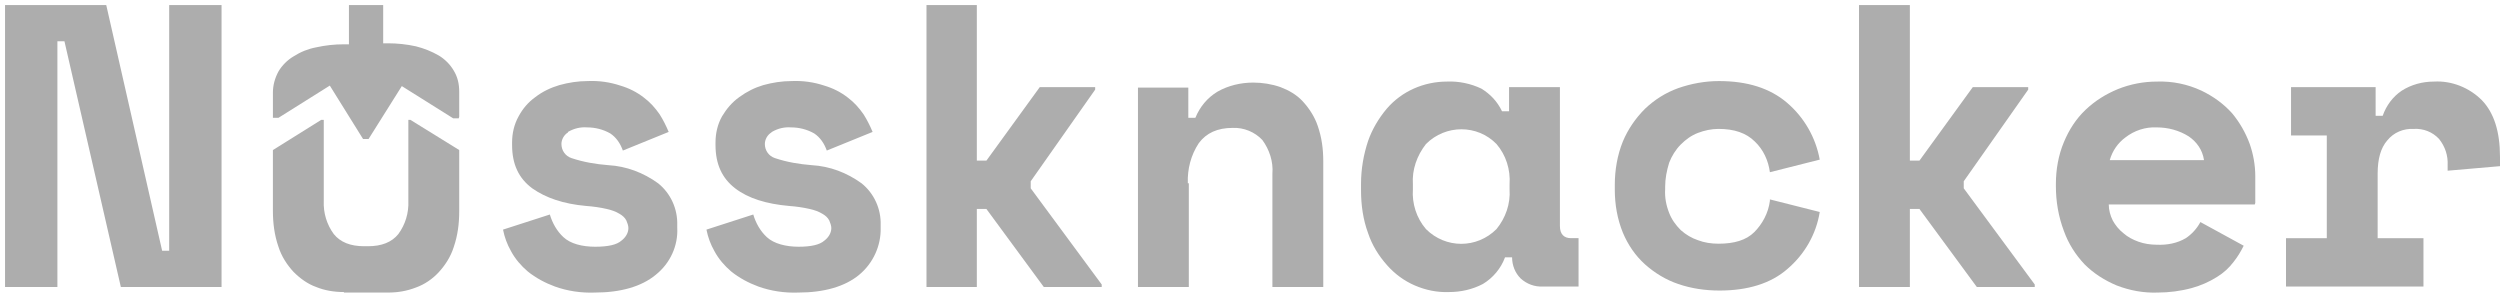
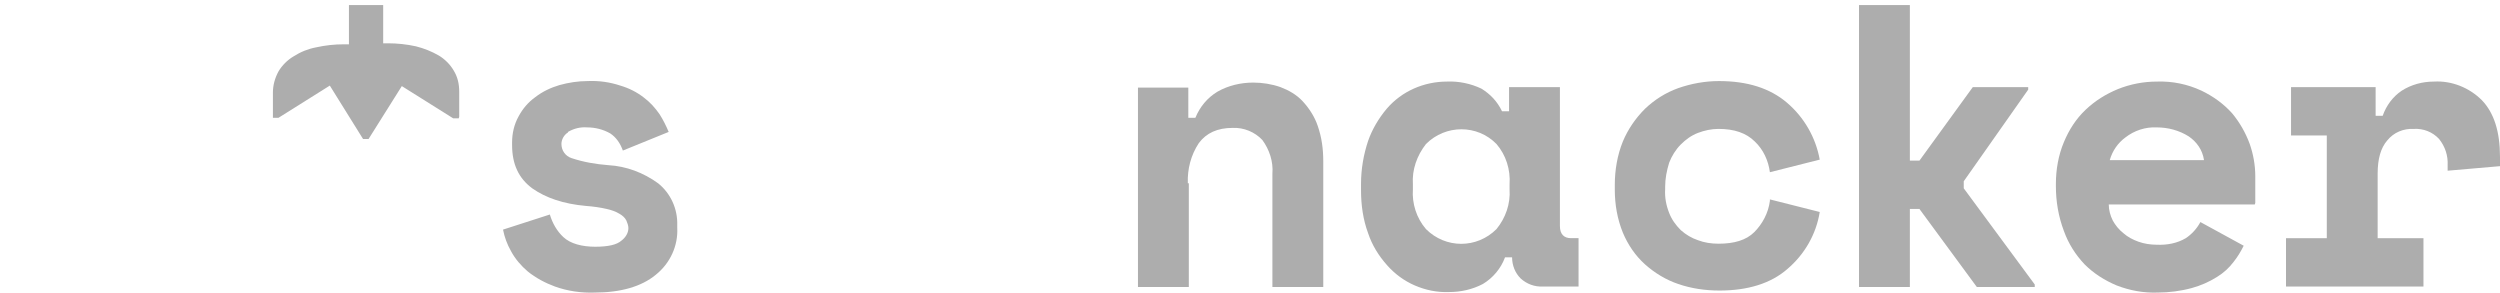
<svg xmlns="http://www.w3.org/2000/svg" id="Layer_1" data-name="Layer 1" version="1.1" viewBox="0 0 496.5 58.1">
  <defs>
    <style>
      .cls-1 {
        fill: #adadad;
        stroke-width: 0px;
      }
    </style>
  </defs>
-   <path class="cls-1" d="M68.3,58c-1.9,0-3.8-.3-5.5-1-1.7-.6-3.2-1.7-4.5-3-1.3-1.4-2.4-3.1-3-5-.8-2.3-1.1-4.7-1.1-7.1v-12.1l9.6-6h.5v16.1c-.1,2.4.6,4.7,2,6.6,1.3,1.6,3.3,2.4,6,2.4h.8c2.7,0,4.7-.8,6-2.4,1.4-1.9,2.1-4.2,2-6.6v-16.1h.4l9.7,6v12.2c0,2.4-.3,4.8-1.1,7.1-.6,1.9-1.7,3.6-3,5-1.2,1.3-2.8,2.4-4.5,3-1.8.7-3.6,1-5.5,1h-8.8Z" />
  <path class="cls-1" d="M91.2,23.2v-5c0-1.5-.3-2.9-1.1-4.2-.7-1.2-1.8-2.3-3-3-1.4-.8-2.9-1.4-4.5-1.8-1.8-.4-3.7-.6-5.5-.6h-1V1h-6.8v7.8h-1c-1.9,0-3.7.2-5.5.6-1.6.3-3.1.9-4.5,1.8-1.2.7-2.3,1.8-3,3-.7,1.3-1.1,2.7-1.1,4.2v5h1.1l10.2-6.4,6.6,10.6h1.1l6.6-10.5,10.2,6.4h1.1Z" />
-   <polygon class="cls-1" points="184 1 184 57 194 57 194 41.5 195.9 41.5 207.3 57 218.8 57 218.8 56.5 204.7 37.4 204.7 36 217.5 17.8 217.5 17.3 206.5 17.3 195.9 31.9 194 31.9 194 1 184 1" />
  <path class="cls-1" d="M112.8,26.2c1.2-.7,2.5-1,3.8-.9,1.6,0,3.2.4,4.6,1.2,1.2.8,2,2,2.5,3.4l9.1-3.7c-.5-1.2-1.1-2.4-1.8-3.5-.9-1.3-1.9-2.4-3.1-3.3-1.4-1.1-3-1.9-4.7-2.4-2.1-.7-4.3-1-6.5-.9-1.9,0-3.8.3-5.6.8-1.7.5-3.4,1.3-4.8,2.4-1.4,1-2.5,2.3-3.3,3.8-.9,1.6-1.3,3.4-1.3,5.2v.5c0,3.8,1.3,6.6,4,8.6,2.7,1.9,6.2,3.1,10.7,3.5,1.4.1,2.8.3,4.1.6.9.2,1.8.5,2.6,1,.5.3,1,.7,1.3,1.3.2.5.4,1,.4,1.5,0,1-.6,1.9-1.4,2.5-.9.8-2.6,1.2-5.2,1.2s-4.9-.6-6.3-1.9c-1.3-1.2-2.2-2.8-2.7-4.5l-9.3,3c.3,1.5.8,2.9,1.6,4.3.8,1.5,2,2.9,3.3,4,1.6,1.3,3.5,2.3,5.4,3,2.5.9,5.2,1.3,7.9,1.2,5.2,0,9.3-1.2,12.1-3.5,2.9-2.3,4.5-5.8,4.3-9.4v-.5c.1-3.2-1.3-6.3-3.8-8.3-2.9-2.1-6.3-3.4-9.9-3.6-2.5-.2-4.9-.6-7.3-1.4-1.2-.4-2-1.5-2-2.8,0-.9.5-1.8,1.3-2.3" />
-   <path class="cls-1" d="M153.3,26.2c1.2-.7,2.5-1,3.8-.9,1.6,0,3.2.4,4.6,1.2,1.2.8,2,2,2.5,3.4l9.1-3.7c-.5-1.2-1.1-2.4-1.8-3.5-.9-1.3-1.9-2.4-3.1-3.3-1.4-1.1-3-1.9-4.7-2.4-2.1-.7-4.3-1-6.5-.9-1.9,0-3.8.3-5.6.8-1.7.5-3.3,1.3-4.8,2.4-1.4,1-2.5,2.3-3.4,3.8-.9,1.6-1.3,3.4-1.3,5.2v.5c0,3.8,1.3,6.6,3.9,8.6s6.2,3.1,10.7,3.5c1.4.1,2.8.3,4.1.6.9.2,1.8.5,2.6,1,.5.3,1,.7,1.3,1.3.2.5.4,1,.4,1.5,0,1-.6,1.9-1.4,2.5-.9.8-2.6,1.2-5.1,1.2s-4.9-.6-6.3-1.9c-1.3-1.2-2.2-2.8-2.7-4.5l-9.3,3c.3,1.5.8,2.9,1.6,4.3.8,1.5,2,2.9,3.3,4,1.6,1.3,3.5,2.3,5.4,3,2.5.9,5.2,1.3,7.9,1.2,5.2,0,9.3-1.2,12.1-3.5,2.8-2.3,4.4-5.8,4.3-9.4v-.5c.1-3.2-1.3-6.3-3.8-8.3-2.9-2.1-6.3-3.4-9.9-3.6-2.5-.2-4.9-.6-7.3-1.4-1.2-.4-2-1.5-2-2.8,0-.9.5-1.8,1.3-2.3" />
  <path class="cls-1" d="M235.9,36.4c-.1-2.8.6-5.6,2.2-8,1.5-2,3.7-3,6.7-3,2.2-.1,4.4.8,5.9,2.4,1.4,1.9,2.2,4.3,2,6.7v22.5h10.1v-25c0-2.4-.3-4.7-1.1-7-.6-1.8-1.7-3.5-3-4.9-1.2-1.3-2.8-2.2-4.4-2.8-1.7-.6-3.6-.9-5.4-.9-2.5,0-5,.6-7.1,1.8-2,1.2-3.5,3-4.4,5.2h-1.4v-6h-10v39.6h10.1v-20.6Z" />
  <path class="cls-1" d="M299.8,37.6c.2,2.9-.8,5.7-2.6,7.9-3.9,3.9-10.1,3.9-14,0,0,0,0,0,0,0-1.9-2.2-2.8-5.1-2.6-7.9v-1c-.2-2.9.8-5.7,2.6-8,3.9-3.9,10.2-3.9,14,0,0,0,0,0,0,0,1.9,2.2,2.8,5.1,2.6,8v1ZM313.5,56.9v-9.6h-1.5c-1.4,0-2.2-.8-2.2-2.4v-27.6h-10.1v4.8h-1.4c-.9-1.9-2.3-3.4-4.1-4.5-2.1-1-4.5-1.5-6.8-1.4-4.6,0-9,1.9-12,5.4-1.6,1.9-2.9,4.1-3.7,6.4-.9,2.7-1.4,5.6-1.4,8.5v1.3c0,2.9.4,5.8,1.4,8.5.8,2.4,2.1,4.5,3.8,6.4,1.5,1.7,3.4,3.1,5.5,4,2.1.9,4.4,1.4,6.8,1.3,2.3,0,4.6-.5,6.7-1.6,2-1.2,3.6-3.1,4.4-5.3h1.4c0,1.6.6,3.1,1.7,4.2,1.2,1.1,2.8,1.7,4.4,1.6h6.9Z" />
  <path class="cls-1" d="M351.5,39.9c-.3,2.4-1.5,4.6-3.1,6.2-1.6,1.6-4,2.3-7.1,2.3-1.4,0-2.8-.2-4.1-.7-1.2-.4-2.4-1.1-3.4-2-1-1-1.8-2.1-2.3-3.4-.6-1.5-.9-3.1-.8-4.7v-.5c0-1.6.3-3.2.8-4.8.5-1.3,1.3-2.6,2.3-3.6,1-1,2.1-1.8,3.4-2.3,1.3-.5,2.7-.8,4.1-.8,3.1,0,5.5.8,7.2,2.5,1.7,1.6,2.7,3.8,3,6.1l9.9-2.5c-.8-4.4-3.1-8.4-6.5-11.3-3.4-2.9-7.9-4.3-13.5-4.3-2.8,0-5.5.5-8.1,1.4-2.5.9-4.7,2.3-6.6,4.1-1.9,1.9-3.4,4.1-4.4,6.5-1.1,2.7-1.6,5.7-1.6,8.6v1c0,2.9.5,5.8,1.6,8.5,1,2.4,2.5,4.6,4.4,6.3,1.9,1.7,4.2,3.1,6.6,3.9,2.6.9,5.4,1.3,8.2,1.3,5.6,0,10.2-1.4,13.5-4.3,3.4-2.9,5.7-6.9,6.4-11.3l-9.9-2.5Z" />
  <polygon class="cls-1" points="369.2 1 369.2 57 379.3 57 379.3 41.5 381.2 41.5 392.6 57 404.1 57 404.1 56.5 390 37.4 390 36 402.8 17.8 402.8 17.3 391.8 17.3 381.2 31.9 379.3 31.9 379.3 1 369.2 1" />
  <path class="cls-1" d="M437.7,31.8h-18.7c.5-1.8,1.6-3.4,3.1-4.5,1.8-1.4,4-2.1,6.2-2,2.3,0,4.5.6,6.4,1.8,1.6,1.1,2.7,2.7,3,4.6M447.9,40.3v-5.3c0-2.2-.4-4.4-1.1-6.4-.8-2.2-2-4.3-3.5-6.1-1.7-1.9-3.8-3.4-6.1-4.5-2.8-1.3-5.8-1.9-8.8-1.8-2.7,0-5.3.5-7.8,1.5-2.4,1-4.5,2.3-6.4,4.1-1.9,1.8-3.3,4-4.3,6.4-1.1,2.6-1.6,5.5-1.6,8.3v.5c0,3,.5,6,1.6,8.9.9,2.5,2.3,4.7,4.1,6.6,1.8,1.8,4,3.2,6.4,4.2,2.6,1,5.3,1.5,8.1,1.4,2.3,0,4.6-.3,6.8-.9,1.8-.5,3.4-1.2,5-2.2,1.3-.8,2.4-1.8,3.3-3,.8-1,1.4-2,2-3.2l-8.6-4.7c-.7,1.3-1.7,2.4-2.9,3.2-1.7,1-3.7,1.4-5.8,1.3-1.2,0-2.5-.2-3.6-.6-1.1-.4-2.1-.9-3-1.7-.9-.7-1.6-1.6-2.1-2.5-.5-1-.8-2.1-.8-3.2h29Z" />
  <path class="cls-1" d="M454.9,26.9h7.2v20.4h-8.1v9.6h27.3v-9.6h-9.1v-12.8c0-2.9.6-5.1,1.9-6.6,1.3-1.6,3.2-2.4,5.3-2.3,1.9-.1,3.7.6,5,2,1.2,1.5,1.8,3.3,1.7,5.2v1.1l10.4-.9v-1.8c0-5.1-1.2-8.8-3.6-11.3-2.5-2.5-6-3.9-9.5-3.7-2.3,0-4.5.6-6.4,1.8-1.8,1.2-3.1,3-3.8,5h-1.4v-5.7h-16.8v9.6Z" />
-   <polygon class="cls-1" points="33.6 1 33.6 49.8 32.2 49.8 21.1 1 1 1 1 57 11.4 57 11.4 8.2 12.8 8.2 24 57 44 57 44 1 33.6 1" />
</svg>